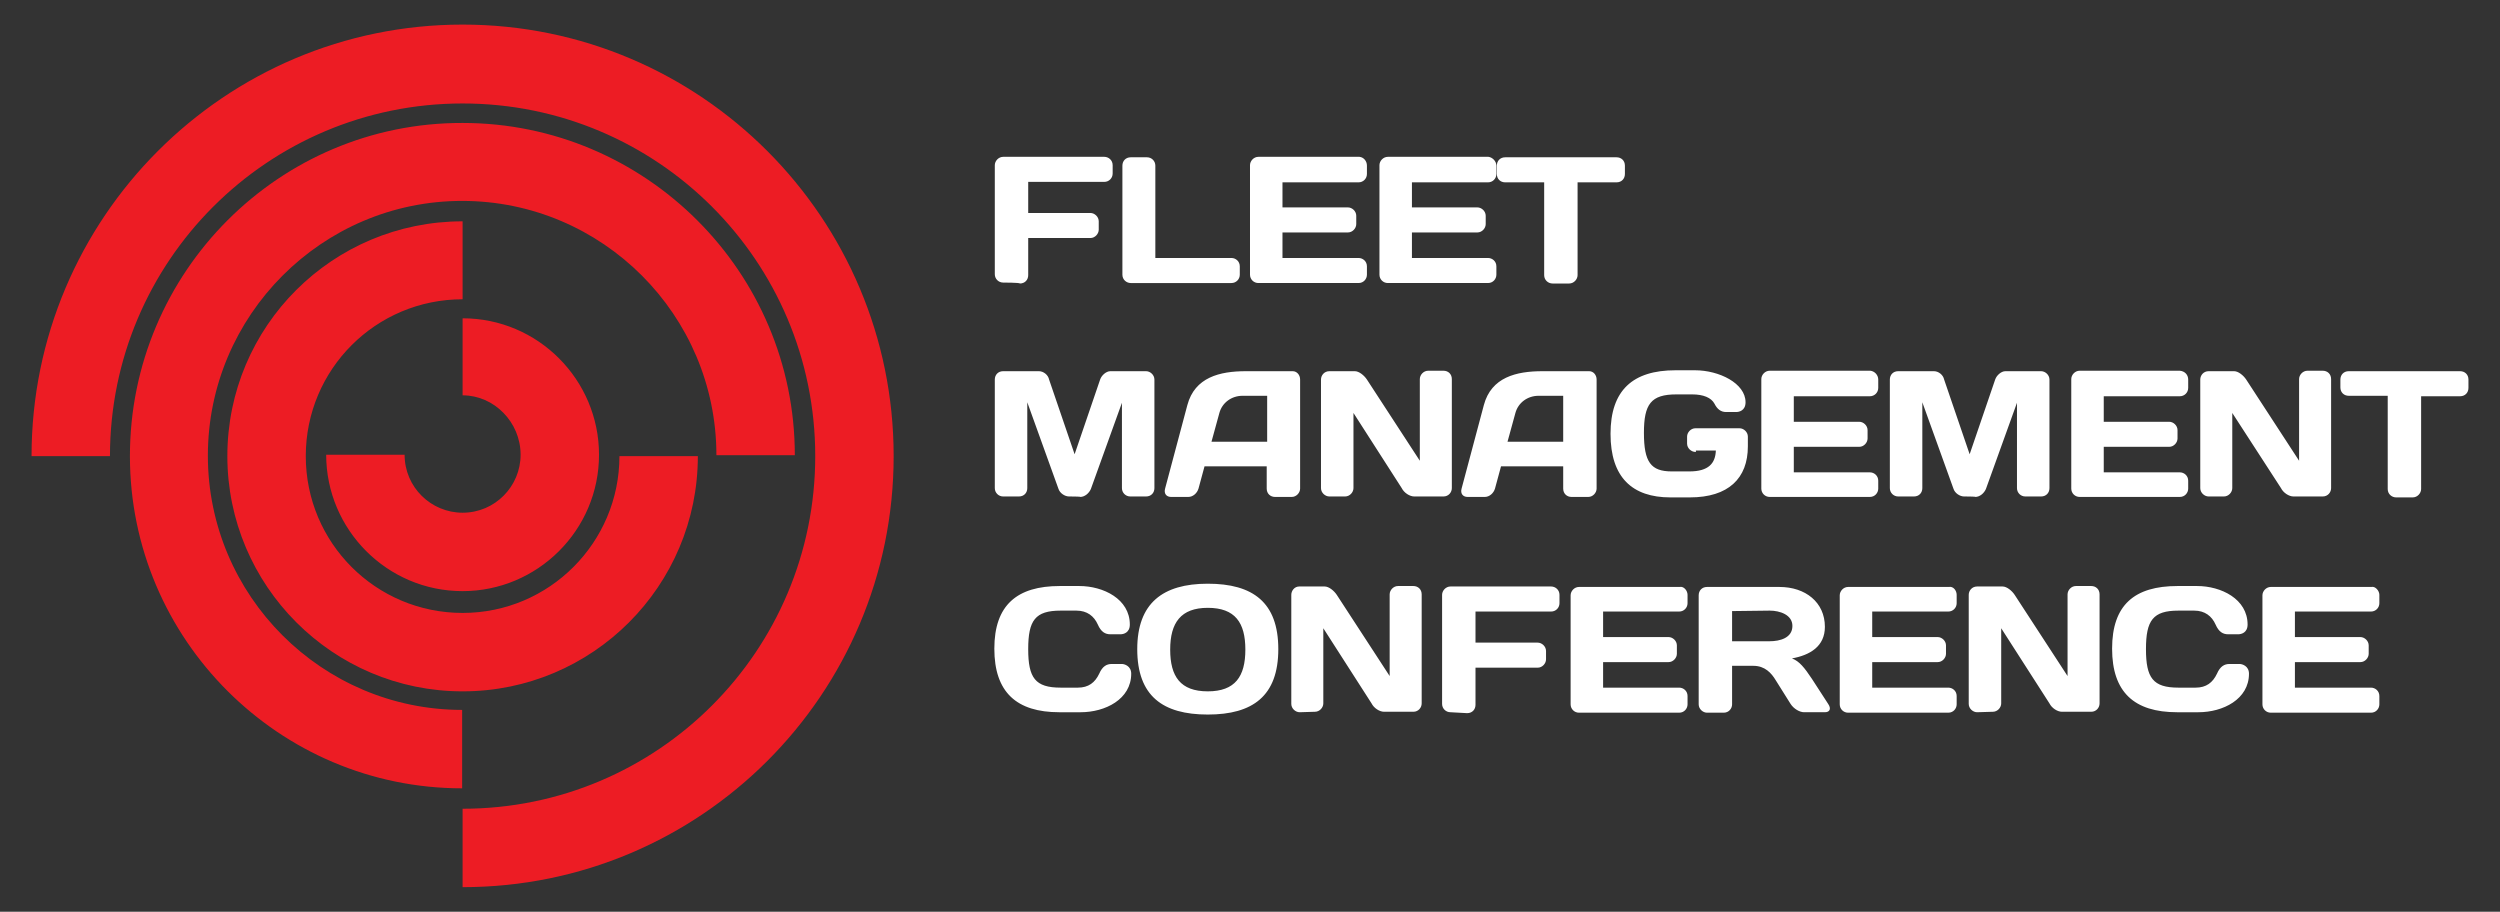
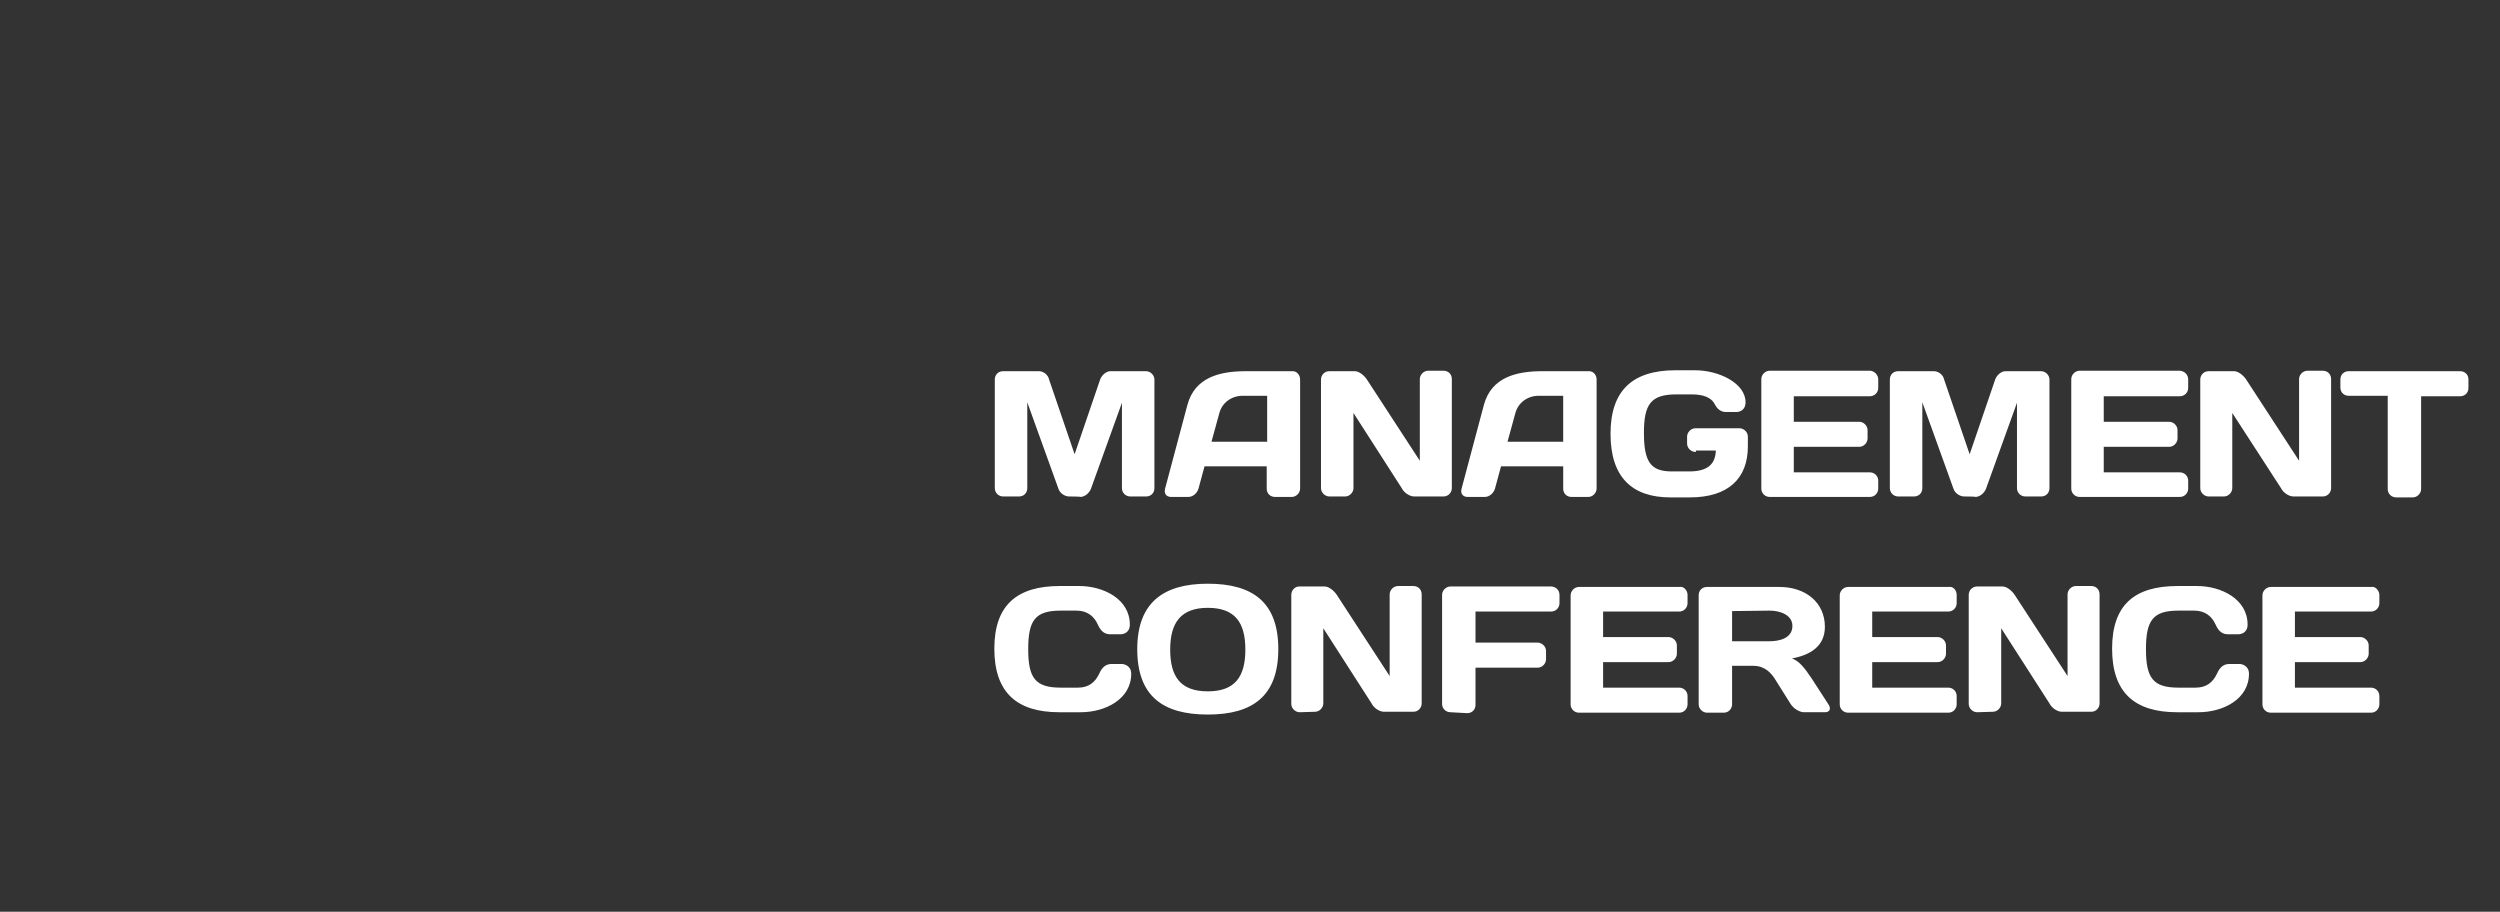
<svg xmlns="http://www.w3.org/2000/svg" version="1.1" id="Layer_1" x="0px" y="0px" viewBox="0 0 538.8 196.5" style="enable-background:new 0 0 538.8 196.5;" xml:space="preserve">
  <rect x="0" y="0" width="538.8" height="196.5" fill="#333333" stroke="none" />
  <style type="text/css">
	.st0{fill:#ED1C24;}
	.st1{fill:#FFFFFF;}
</style>
  <g>
-     <path class="st0" d="M99.7,68.6c16.3,0,29.4,13.3,29.4,29.4c0,16.3-13.3,29.4-29.4,29.4c-16.3,0-29.4-13.3-29.4-29.4h16.9   c0,7,5.7,12.5,12.5,12.5c7,0,12.5-5.7,12.5-12.5c0-7-5.7-12.8-12.5-12.8V68.6z M49,98.3c0,27.9,22.7,50.7,50.7,50.7   s50.7-22.7,50.7-50.7h-16.9c0,18.6-15.1,33.8-33.8,33.8s-33.8-15.1-33.8-33.8s15.1-33.8,33.8-33.8V47.7C71.7,47.7,49,70.3,49,98.3    M28,98.3c0,39.5,32.2,71.6,71.6,71.6v-16.9c-30.2,0-54.8-24.6-54.8-54.8s24.6-54.9,54.8-54.9s54.8,24.6,54.8,54.8h16.9   c0-39.5-32.2-71.6-71.6-71.6C60.2,26.4,28,58.6,28,98.3 M99.7,5.3C48.4,5.3,6.8,47,6.8,98.3h16.9c0-42,34-76,76-76s76,34,76,76   s-34,76-76,76v16.9c51.3,0,92.9-41.6,92.9-92.9S151,5.3,99.7,5.3z" />
-     <path class="st1" d="M216.2,60.9c-1,0-1.8-0.8-1.8-1.8V35.6c0-0.9,0.8-1.8,1.8-1.8H238c0.9,0,1.8,0.7,1.8,1.8v1.8   c0,1-0.8,1.8-1.8,1.8h-16.4v6.7H235c0.9,0,1.8,0.8,1.8,1.8v1.8c0,0.9-0.8,1.8-1.8,1.8h-13.4v8c0,1-0.7,1.8-1.8,1.8   C219.8,60.9,216.2,60.9,216.2,60.9z M247.2,33.9c1,0,1.8,0.8,1.8,1.8v19.9h16.4c0.9,0,1.8,0.7,1.8,1.8v1.8c0,1-0.8,1.8-1.8,1.8   h-21.7c-0.9,0-1.8-0.7-1.8-1.8V35.7c0-1,0.7-1.8,1.8-1.8C243.7,33.9,247.2,33.9,247.2,33.9z M294.6,35.7v1.8c0,1-0.8,1.8-1.8,1.8   h-16.4v5.4h14.1c0.9,0,1.8,0.8,1.8,1.8v1.8c0,0.9-0.8,1.8-1.8,1.8h-14.1v5.5h16.4c0.9,0,1.8,0.7,1.8,1.8v1.8c0,0.9-0.7,1.8-1.8,1.8   h-21.6c-1,0-1.8-0.8-1.8-1.8V35.6c0-0.9,0.8-1.8,1.8-1.8H293C293.9,33.9,294.6,34.7,294.6,35.7z M322.5,35.7v1.8   c0,1-0.8,1.8-1.8,1.8h-16.4v5.4h14.1c0.9,0,1.8,0.8,1.8,1.8v1.8c0,0.9-0.8,1.8-1.8,1.8h-14.1v5.5h16.4c0.9,0,1.8,0.7,1.8,1.8v1.8   c0,0.9-0.7,1.8-1.8,1.8h-21.6c-1,0-1.8-0.8-1.8-1.8V35.6c0-0.9,0.8-1.8,1.8-1.8h21.7C321.6,33.9,322.5,34.7,322.5,35.7z    M348.4,33.9c1,0,1.8,0.7,1.8,1.8v1.8c0,1-0.7,1.8-1.8,1.8H340v20c0,0.9-0.8,1.8-1.8,1.8h-3.6c-0.9,0-1.8-0.7-1.8-1.8v-20h-8.4   c-1,0-1.8-0.7-1.8-1.8v-1.8c0-1,0.7-1.8,1.8-1.8C324.4,33.9,348.4,33.9,348.4,33.9z" />
    <path class="st1" d="M230.4,107c-0.9,0-2-0.7-2.3-1.7l-6.7-18.6v18.5c0,1-0.7,1.8-1.8,1.8h-3.4c-1,0-1.8-0.8-1.8-1.8V81.8   c0-1,0.7-1.8,1.8-1.8h7.7c1,0,2,0.8,2.2,1.8l5.5,16.1l5.5-16.1c0.3-0.9,1.3-1.8,2.2-1.8h7.7c0.9,0,1.8,0.8,1.8,1.8v23.4   c0,1-0.7,1.8-1.8,1.8h-3.4c-1,0-1.8-0.8-1.8-1.8V86.8l-6.7,18.6c-0.4,0.9-1.3,1.7-2.3,1.7C233,107,230.4,107,230.4,107z    M255.9,87.3c1.6-6,7-7.3,12.6-7.3h10.1c0.9,0,1.6,0.8,1.6,1.8v23.5c0,0.9-0.8,1.8-1.8,1.8h-3.6c-1,0-1.8-0.7-1.8-1.8v-4.8h-13.4   l-1.3,4.8c-0.3,1-1.2,1.8-2.2,1.8h-3.7c-1,0-1.6-0.7-1.3-1.8L255.9,87.3z M261.1,95.2h12v-9.9h-5.3c-2.4,0-4.4,1.5-5,3.7   L261.1,95.2z M286.5,107c-0.9,0-1.8-0.8-1.8-1.8V81.8c0-0.9,0.7-1.8,1.8-1.8h5.5c0.9,0,2,0.9,2.6,1.8l11.4,17.5V81.7   c0-0.9,0.8-1.8,1.8-1.8h3.3c1,0,1.8,0.7,1.8,1.8v23.5c0,0.9-0.7,1.8-1.8,1.8h-6.3c-1,0-2.2-0.8-2.7-1.8L291.7,89v16.2   c0,0.9-0.8,1.8-1.8,1.8C290,107,286.5,107,286.5,107z M319.8,87.3c1.6-6,7-7.3,12.6-7.3h10.1c0.9,0,1.6,0.8,1.6,1.8v23.5   c0,0.9-0.8,1.8-1.8,1.8h-3.6c-1,0-1.8-0.7-1.8-1.8v-4.8h-13.4l-1.3,4.8c-0.3,1-1.2,1.8-2.2,1.8h-3.7c-1,0-1.6-0.7-1.3-1.8   L319.8,87.3z M324.9,95.2h12v-9.9h-5.3c-2.4,0-4.4,1.5-5,3.7L324.9,95.2z M365.4,97.4c-0.9,0-1.8-0.8-1.8-1.8v-1.5   c0-0.9,0.8-1.8,1.8-1.8h9.5c0.9,0,1.8,0.8,1.8,1.8v2.1c0,6.9-4.2,11-12.5,11H360c-8.2,0-12.9-4.3-12.9-13.7s4.8-13.7,14-13.7h4.2   c5.2,0,10.9,2.8,10.9,6.9c0,1.8-1.4,2.1-2,2.1h-2.2c-1.1,0-1.9-0.6-2.5-1.8c-0.7-1.3-2.4-2-4.8-2h-3.4c-5.5,0-7,2.1-7,8.3   c0,6.3,1.5,8.3,6,8.3h3.8c4.2,0,5.6-1.8,5.7-4.5h-4.3V97.4z M404.8,81.8v1.8c0,1-0.8,1.8-1.8,1.8h-16.4v5.5h14.1   c0.9,0,1.8,0.8,1.8,1.8v1.8c0,0.9-0.8,1.8-1.8,1.8h-14.1v5.5h16.4c0.9,0,1.8,0.7,1.8,1.8v1.7c0,0.9-0.7,1.8-1.8,1.8h-21.6   c-1,0-1.8-0.8-1.8-1.8V81.7c0-0.9,0.8-1.8,1.8-1.8h21.7C404,80,404.8,80.8,404.8,81.8z M423.3,107c-0.9,0-2-0.7-2.3-1.7l-6.7-18.6   v18.5c0,1-0.7,1.8-1.8,1.8h-3.4c-1,0-1.8-0.8-1.8-1.8V81.8c0-1,0.7-1.8,1.8-1.8h7.7c1,0,2,0.8,2.2,1.8l5.5,16.1l5.5-16.1   c0.3-0.9,1.3-1.8,2.2-1.8h7.7c0.9,0,1.8,0.8,1.8,1.8v23.4c0,1-0.7,1.8-1.8,1.8h-3.4c-1,0-1.8-0.8-1.8-1.8V86.8l-6.7,18.6   c-0.4,0.9-1.3,1.7-2.3,1.7C425.9,107,423.3,107,423.3,107z M471.6,81.8v1.8c0,1-0.8,1.8-1.8,1.8h-16.4v5.5h14.1   c0.9,0,1.8,0.8,1.8,1.8v1.8c0,0.9-0.8,1.8-1.8,1.8h-14.1v5.5h16.4c0.9,0,1.8,0.7,1.8,1.8v1.7c0,0.9-0.7,1.8-1.8,1.8h-21.6   c-1,0-1.8-0.8-1.8-1.8V81.7c0-0.9,0.8-1.8,1.8-1.8h21.6C470.9,80,471.6,80.8,471.6,81.8z M476,107c-0.9,0-1.8-0.8-1.8-1.8V81.8   c0-0.9,0.7-1.8,1.8-1.8h5.5c0.9,0,2,0.9,2.6,1.8l11.4,17.5V81.7c0-0.9,0.8-1.8,1.8-1.8h3.3c1,0,1.8,0.7,1.8,1.8v23.5   c0,0.9-0.7,1.8-1.8,1.8h-6.3c-1,0-2.2-0.8-2.7-1.8L481.1,89v16.2c0,0.9-0.8,1.8-1.8,1.8C479.3,107,476,107,476,107z M530.2,80   c1,0,1.8,0.7,1.8,1.8v1.8c0,1-0.7,1.8-1.8,1.8h-8.4v20c0,0.9-0.8,1.8-1.8,1.8h-3.6c-0.9,0-1.8-0.7-1.8-1.8V85.3h-8.4   c-1,0-1.8-0.7-1.8-1.8v-1.7c0-1,0.7-1.8,1.8-1.8H530.2z" />
    <path class="st1" d="M228.4,126.3h4.2c5.2,0,10.9,2.8,10.9,8.3c0,1.8-1.4,2.1-2,2.1h-2.2c-1.1,0-2-0.5-2.7-2.1   c-0.8-1.8-2.3-3-4.6-3h-3.4c-5.5,0-7,2.1-7,8.3s1.5,8.3,7,8.3h3.7c2.3,0,3.7-1.1,4.6-3c0.7-1.6,1.6-2.1,2.7-2.1h2.2   c0.5,0,2,0.4,2,2.1c0,5.5-5.6,8.3-10.9,8.3h-4.6c-9.2,0-14-4.3-14-13.7S219.2,126.3,228.4,126.3z M260.3,125.8   c9.7,0,15.2,4,15.2,14.1s-5.5,14.1-15.2,14.1c-9.7,0-15.2-4-15.2-14.1C245.1,130,250.6,125.8,260.3,125.8z M252.2,140   c0,5.8,2.2,9,8.1,9s8.1-3.2,8.1-9c0-5.8-2.2-9-8.1-9C254.5,131,252.2,134.2,252.2,140z M280.1,153.5c-0.9,0-1.8-0.8-1.8-1.8v-23.5   c0-0.9,0.7-1.8,1.7-1.8h5.5c0.9,0,2,0.9,2.6,1.8l11.4,17.5v-17.6c0-0.9,0.8-1.8,1.8-1.8h3.3c1,0,1.8,0.7,1.8,1.8v23.5   c0,0.9-0.7,1.8-1.8,1.8h-6.3c-1,0-2.2-0.8-2.7-1.8l-10.4-16.2v16.2c0,0.9-0.8,1.8-1.8,1.8L280.1,153.5L280.1,153.5z M312.6,153.5   c-1,0-1.8-0.8-1.8-1.8v-23.5c0-0.9,0.8-1.8,1.8-1.8h21.7c0.9,0,1.8,0.7,1.8,1.8v1.8c0,1-0.8,1.8-1.8,1.8H318v6.7h13.4   c0.9,0,1.8,0.8,1.8,1.8v1.8c0,0.9-0.8,1.8-1.8,1.8H318v8c0,1-0.7,1.8-1.8,1.8L312.6,153.5L312.6,153.5z M363.7,128.2v1.8   c0,1-0.8,1.8-1.8,1.8h-16.4v5.5h14.1c0.9,0,1.8,0.8,1.8,1.8v1.8c0,0.9-0.8,1.8-1.8,1.8h-14.1v5.5h16.4c0.9,0,1.8,0.7,1.8,1.8v1.8   c0,0.9-0.7,1.8-1.8,1.8h-21.6c-1,0-1.8-0.8-1.8-1.8v-23.5c0-0.9,0.8-1.8,1.8-1.8H362C362.9,126.3,363.7,127.3,363.7,128.2z    M373.3,143.6v8.2c0,0.9-0.7,1.8-1.8,1.8h-3.6c-0.9,0-1.8-0.8-1.8-1.8v-23.5c0-1,0.7-1.8,1.8-1.8h15.6c5.6,0,9.8,3.3,9.8,8.6   c0,4.2-3.2,6.1-7.1,6.8c1.6,0.6,2.7,2,4.3,4.4l3.5,5.4c0.7,1,0.4,1.8-0.7,1.8h-4.5c-0.9,0-2.2-0.7-2.9-1.8l-3.2-5.1   c-0.9-1.5-2.3-3.1-4.8-3.1H373.3z M373.3,131.7v6.5h8.1c2.2,0,4.9-0.7,4.9-3.3c0-2.4-2.7-3.3-4.9-3.3L373.3,131.7L373.3,131.7z    M421.7,128.2v1.8c0,1-0.8,1.8-1.8,1.8h-16.4v5.5h14.1c0.9,0,1.8,0.8,1.8,1.8v1.8c0,0.9-0.8,1.8-1.8,1.8h-14.1v5.5h16.4   c0.9,0,1.8,0.7,1.8,1.8v1.8c0,0.9-0.7,1.8-1.8,1.8h-21.6c-1,0-1.8-0.8-1.8-1.8v-23.5c0-0.9,0.8-1.8,1.8-1.8H420   C421,126.3,421.7,127.3,421.7,128.2z M426.1,153.5c-0.9,0-1.8-0.8-1.8-1.8v-23.5c0-0.9,0.7-1.8,1.8-1.8h5.5c0.9,0,2,0.9,2.6,1.8   l11.4,17.5v-17.6c0-0.9,0.8-1.8,1.8-1.8h3.3c1,0,1.8,0.7,1.8,1.8v23.5c0,0.9-0.7,1.8-1.8,1.8h-6.3c-1,0-2.2-0.8-2.7-1.8l-10.4-16.2   v16.2c0,0.9-0.8,1.8-1.8,1.8L426.1,153.5L426.1,153.5z M469.3,126.3h4.2c5.2,0,10.9,2.8,10.9,8.3c0,1.8-1.4,2.1-2,2.1h-2.2   c-1.1,0-2-0.5-2.7-2.1c-0.8-1.8-2.3-3-4.6-3h-3.4c-5.5,0-7,2.1-7,8.3s1.5,8.3,7,8.3h3.7c2.3,0,3.7-1.1,4.6-3   c0.7-1.6,1.6-2.1,2.7-2.1h2.2c0.5,0,2,0.4,2,2.1c0,5.5-5.6,8.3-10.9,8.3h-4.6c-9.2,0-14-4.3-14-13.7S460,126.3,469.3,126.3z    M512.8,128.2v1.8c0,1-0.8,1.8-1.8,1.8h-16.4v5.5h14.1c0.9,0,1.8,0.8,1.8,1.8v1.8c0,0.9-0.8,1.8-1.8,1.8h-14.1v5.5H511   c0.9,0,1.8,0.7,1.8,1.8v1.8c0,0.9-0.7,1.8-1.8,1.8h-21.6c-1,0-1.8-0.8-1.8-1.8v-23.5c0-0.9,0.8-1.8,1.8-1.8h21.7   C511.9,126.3,512.8,127.3,512.8,128.2z" />
  </g>
</svg>